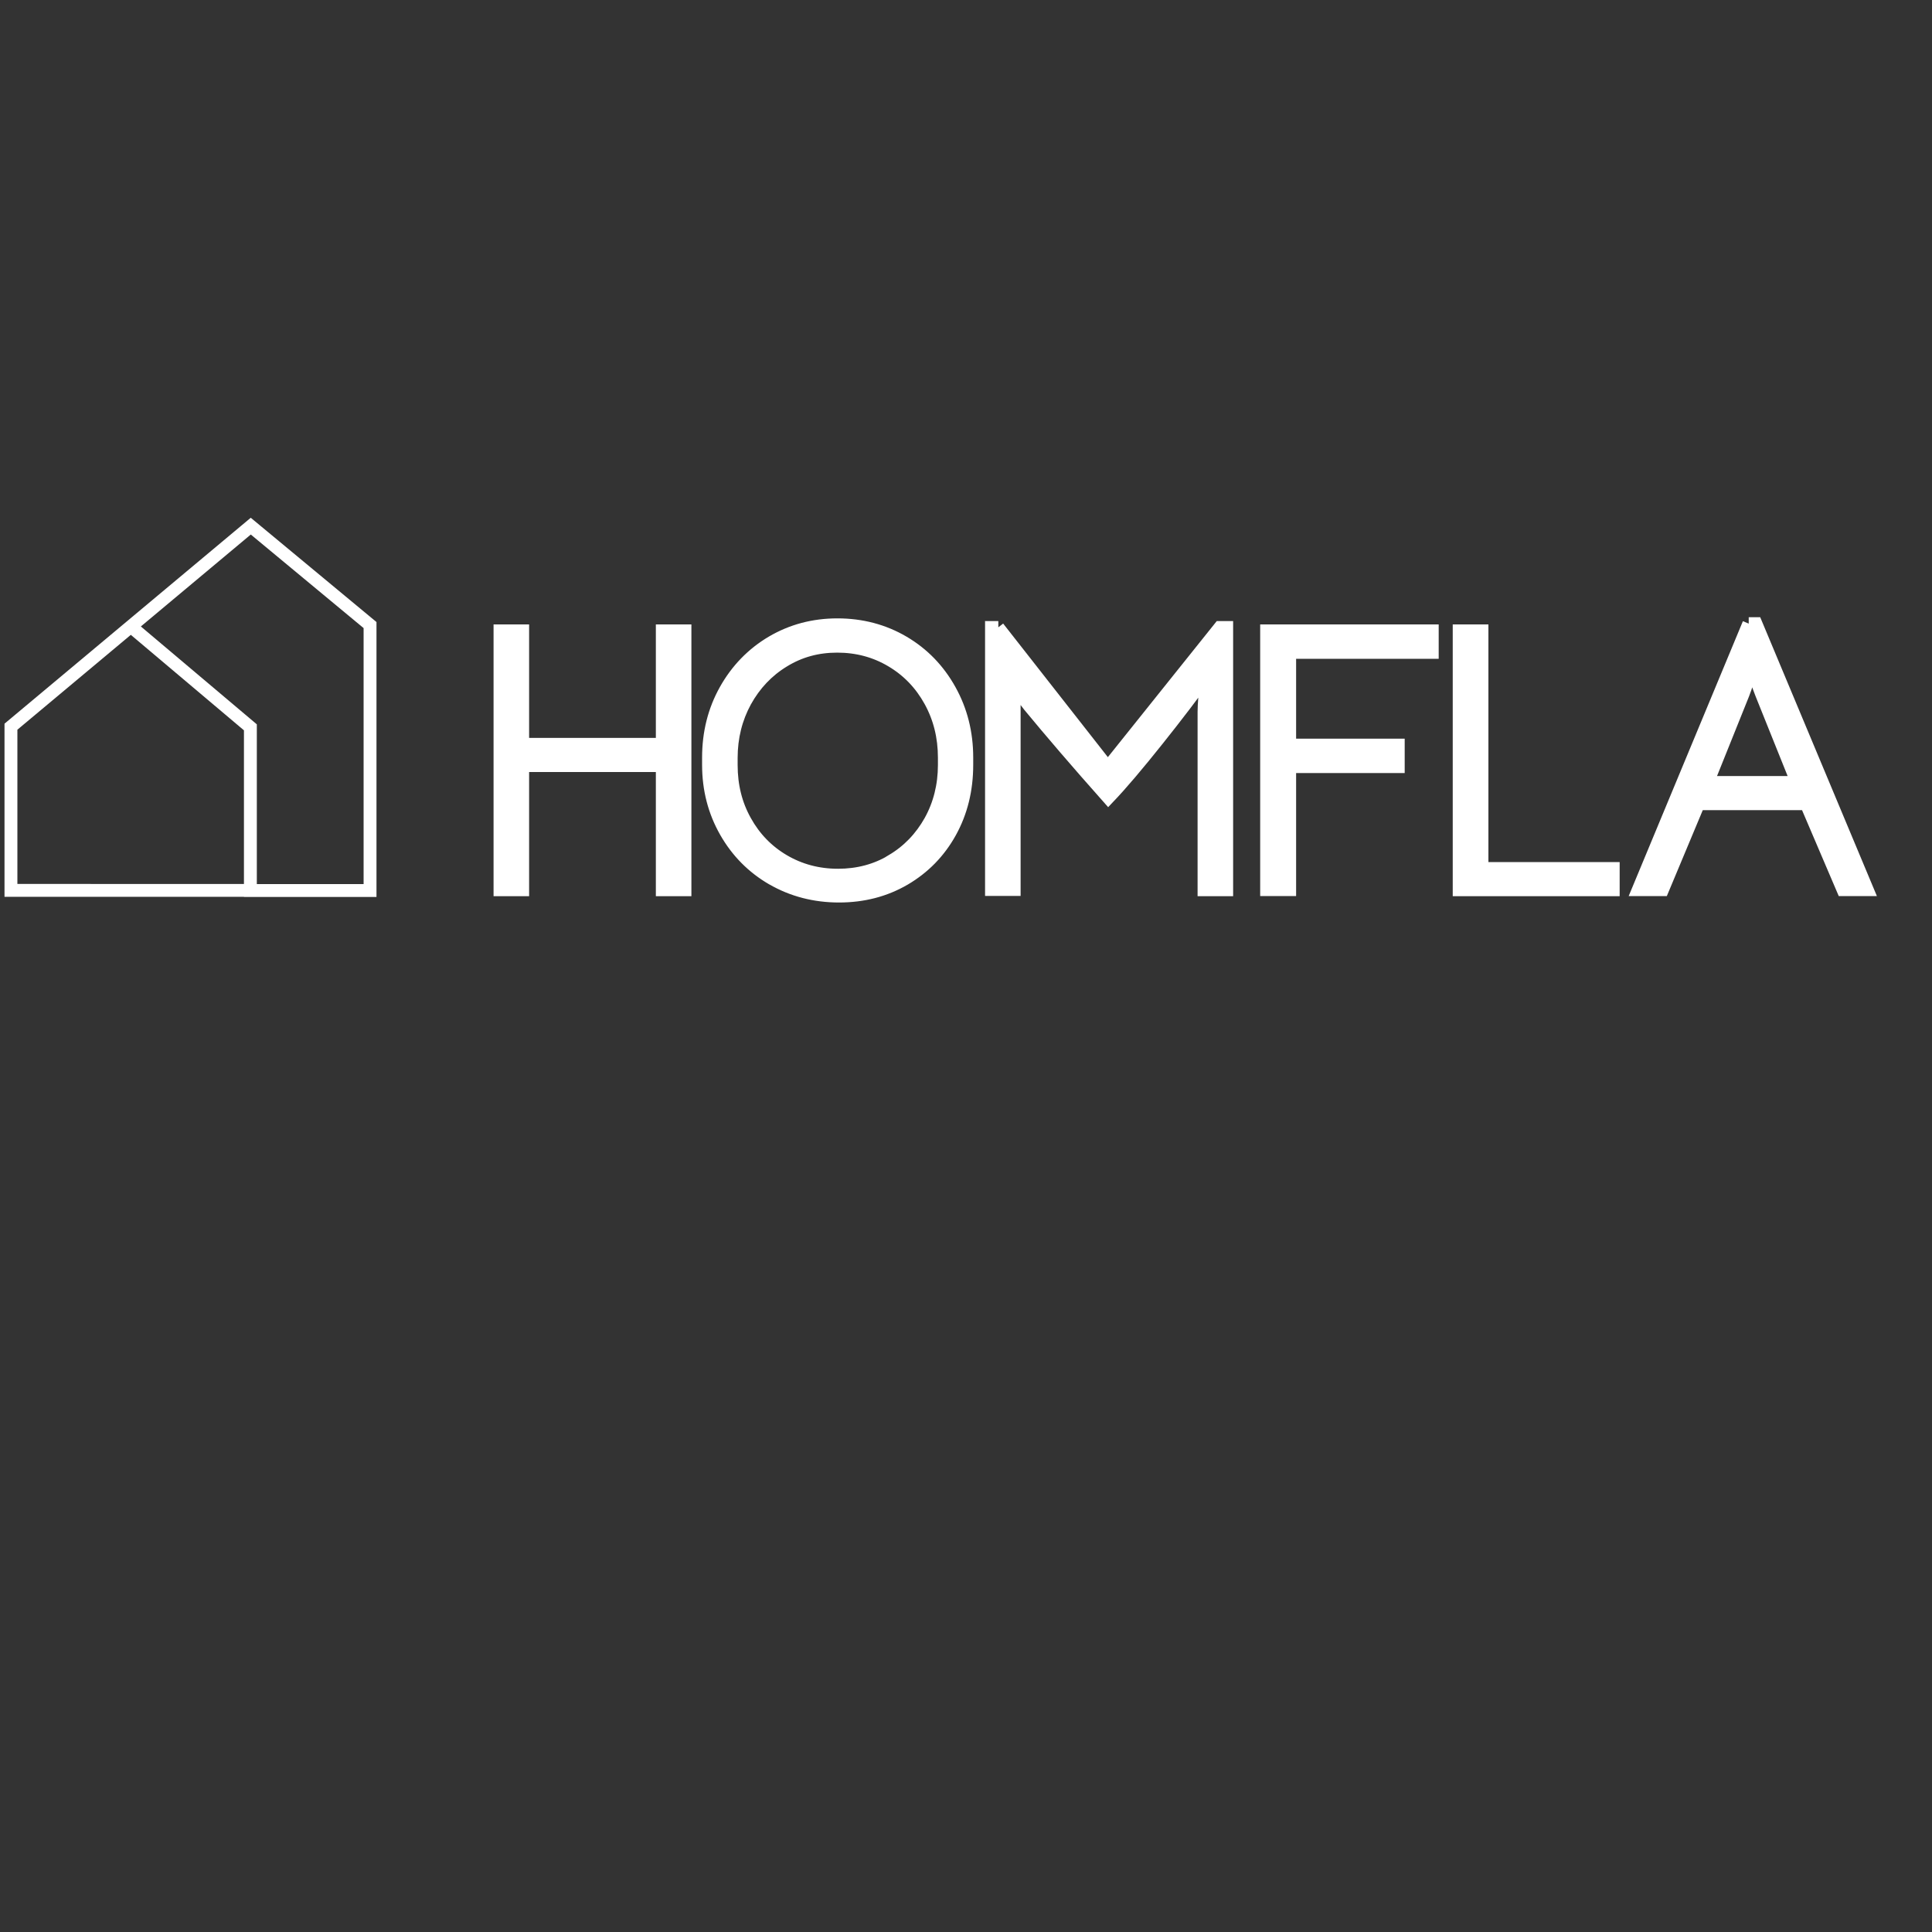
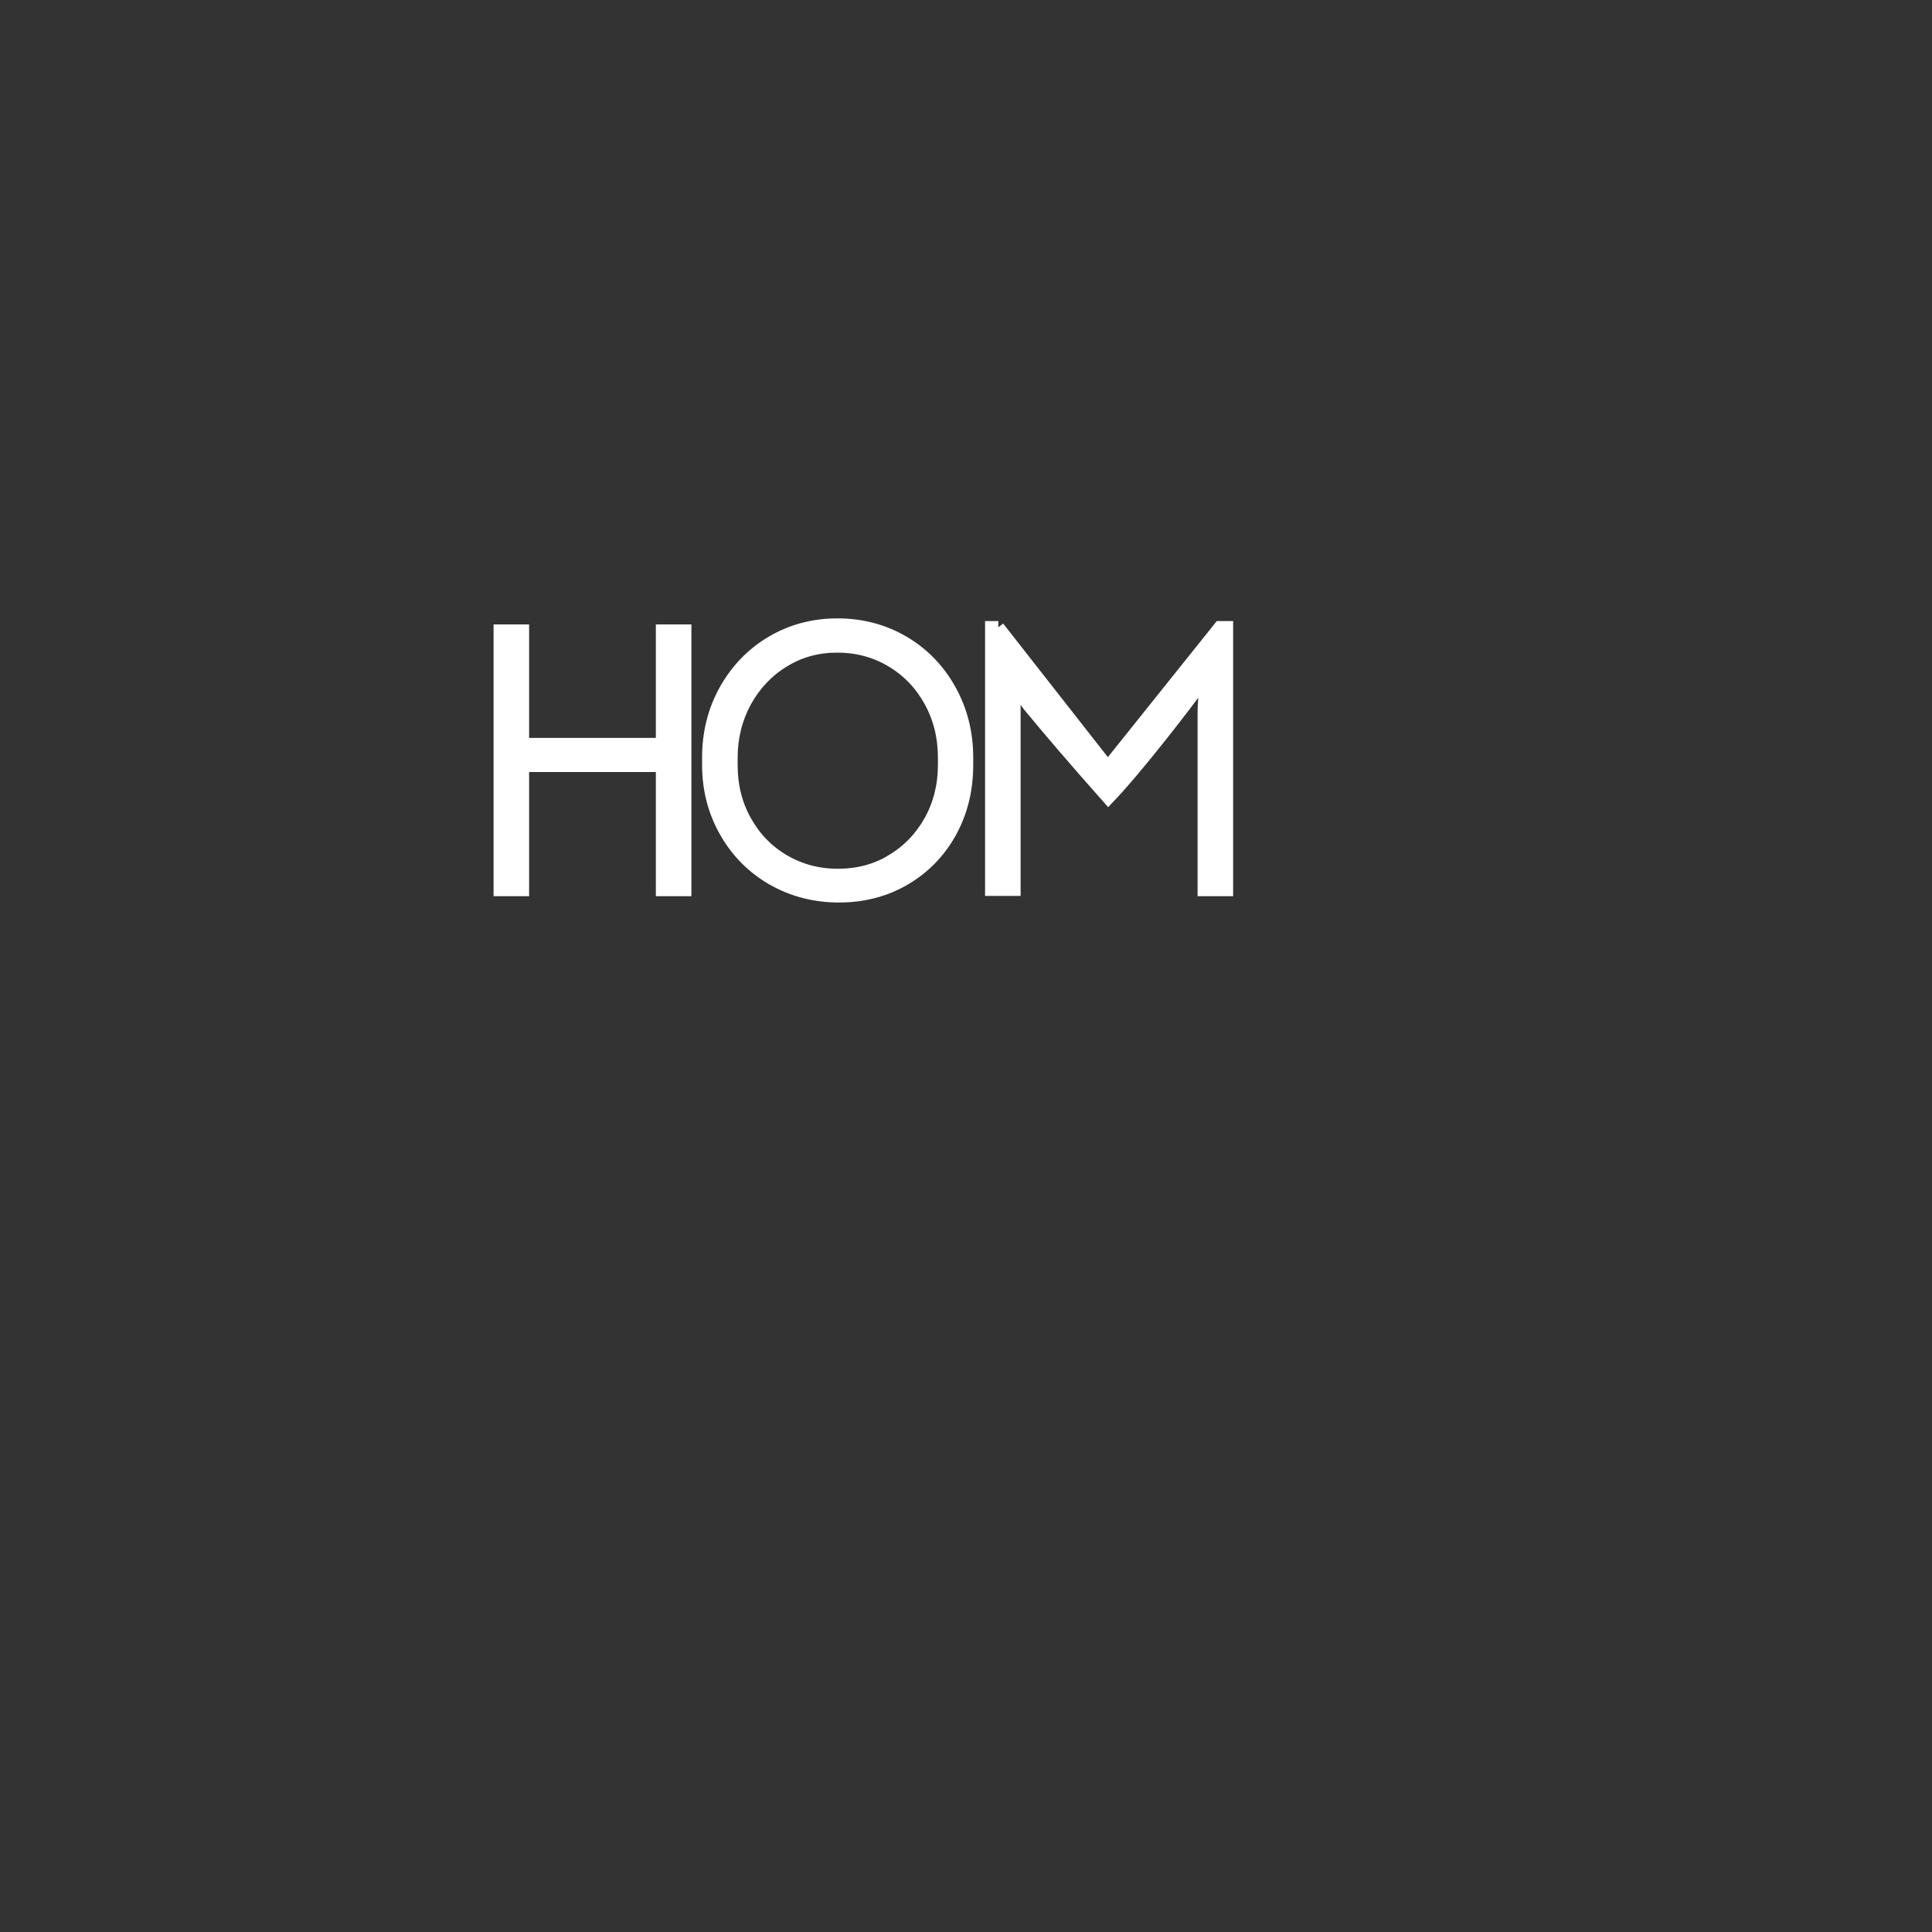
<svg xmlns="http://www.w3.org/2000/svg" id="Calque_1" viewBox="0 0 300 300">
  <rect x="0" y="0" width="300" height="300" fill="#333333" stroke="none" />
  <g fill="#FFFFFF" stroke="#FFFFFF" transform="translate(0,80) scale(2)">
    <path class="cls-1" d="M38.82,8.98h1.76v8.81h10.84V8.98h1.76V29.08h-1.76v-9.64h-10.84v9.64h-1.76V8.98Z" />
    <path class="cls-1" d="M59.99,28.24c-1.54-.89-2.75-2.11-3.64-3.67-.89-1.56-1.34-3.29-1.34-5.19v-.56c0-1.92,.44-3.67,1.32-5.24s2.09-2.82,3.61-3.72c1.53-.9,3.22-1.35,5.08-1.35s3.58,.45,5.11,1.35c1.53,.9,2.73,2.14,3.61,3.72,.88,1.58,1.32,3.32,1.32,5.24v.56c0,1.94-.43,3.68-1.29,5.23-.86,1.55-2.05,2.76-3.55,3.64-1.51,.88-3.2,1.32-5.08,1.32s-3.62-.45-5.16-1.34Zm9.27-1.42c1.25-.74,2.24-1.77,2.97-3.07,.72-1.3,1.09-2.76,1.09-4.36v-.56c0-1.63-.37-3.1-1.1-4.42-.73-1.32-1.73-2.36-3-3.11-1.26-.75-2.67-1.13-4.22-1.13s-2.92,.38-4.17,1.15c-1.25,.76-2.24,1.81-2.97,3.13-.72,1.32-1.09,2.79-1.09,4.39v.56c0,1.61,.36,3.06,1.09,4.36,.72,1.3,1.72,2.33,2.98,3.07,1.26,.74,2.67,1.12,4.22,1.12s2.95-.37,4.2-1.12Z" />
    <path class="cls-1" d="M77.49,8.72l8.52,10.87,8.7-10.87h.53V29.08h-1.76V15.27c0-.59,.08-1.55,.24-2.88-1.04,1.45-2.32,3.13-3.85,5.05s-2.8,3.42-3.82,4.49c-2.45-2.76-4.49-5.14-6.14-7.14-.29-.37-.55-.71-.76-1.03s-.43-.67-.65-1.06c0-.06,.04,.21,.12,.79,.08,.59,.12,1.04,.12,1.35v14.22h-1.76V8.72h.53Z" />
-     <path class="cls-1" d="M98.33,8.98h12.87v1.67h-11.07v7.2h8.43v1.67h-8.43v9.55h-1.79V8.98Z" />
-     <path class="cls-1" d="M113.3,8.98h1.76V27.43h10.19v1.65h-11.96V8.98Z" />
-     <path class="cls-1" d="M135.77,8.42h.56l8.64,20.65h-1.88l-2.85-6.67h-8.37l-2.79,6.67h-1.88l8.58-20.65Zm1,5.46c-.31-.78-.56-1.55-.73-2.29-.24,.92-.47,1.68-.71,2.29l-2.76,6.87h6.96l-2.76-6.87Z" />
  </g>
-   <path fill="none" stroke="#FFFFFF" transform="translate(0,80) scale(2)" d="M10.21,8.68l9.23,7.79v12.67h9.29V8.53L19.47,.85,.85,16.42v12.71H19.44v-12.71" />
</svg>